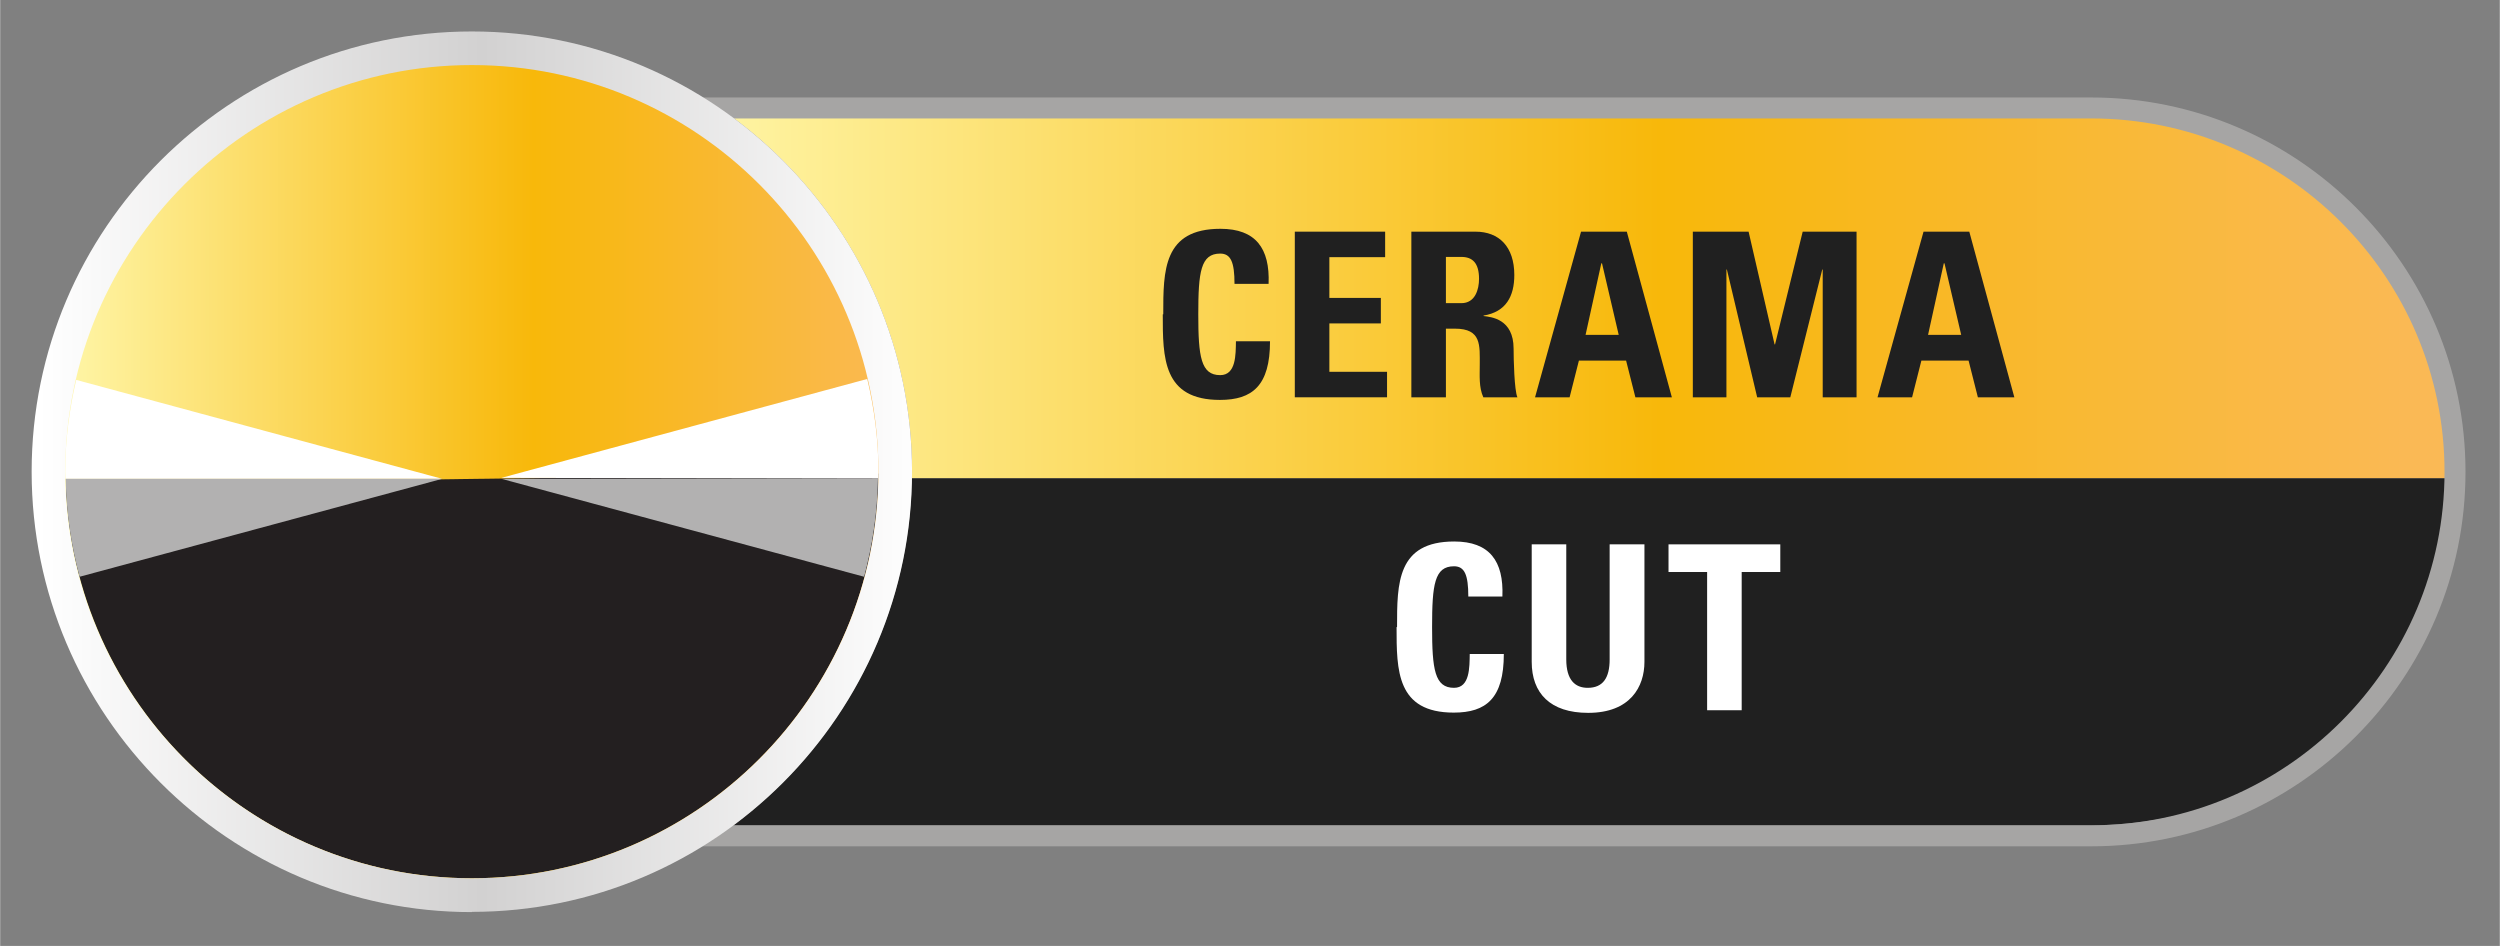
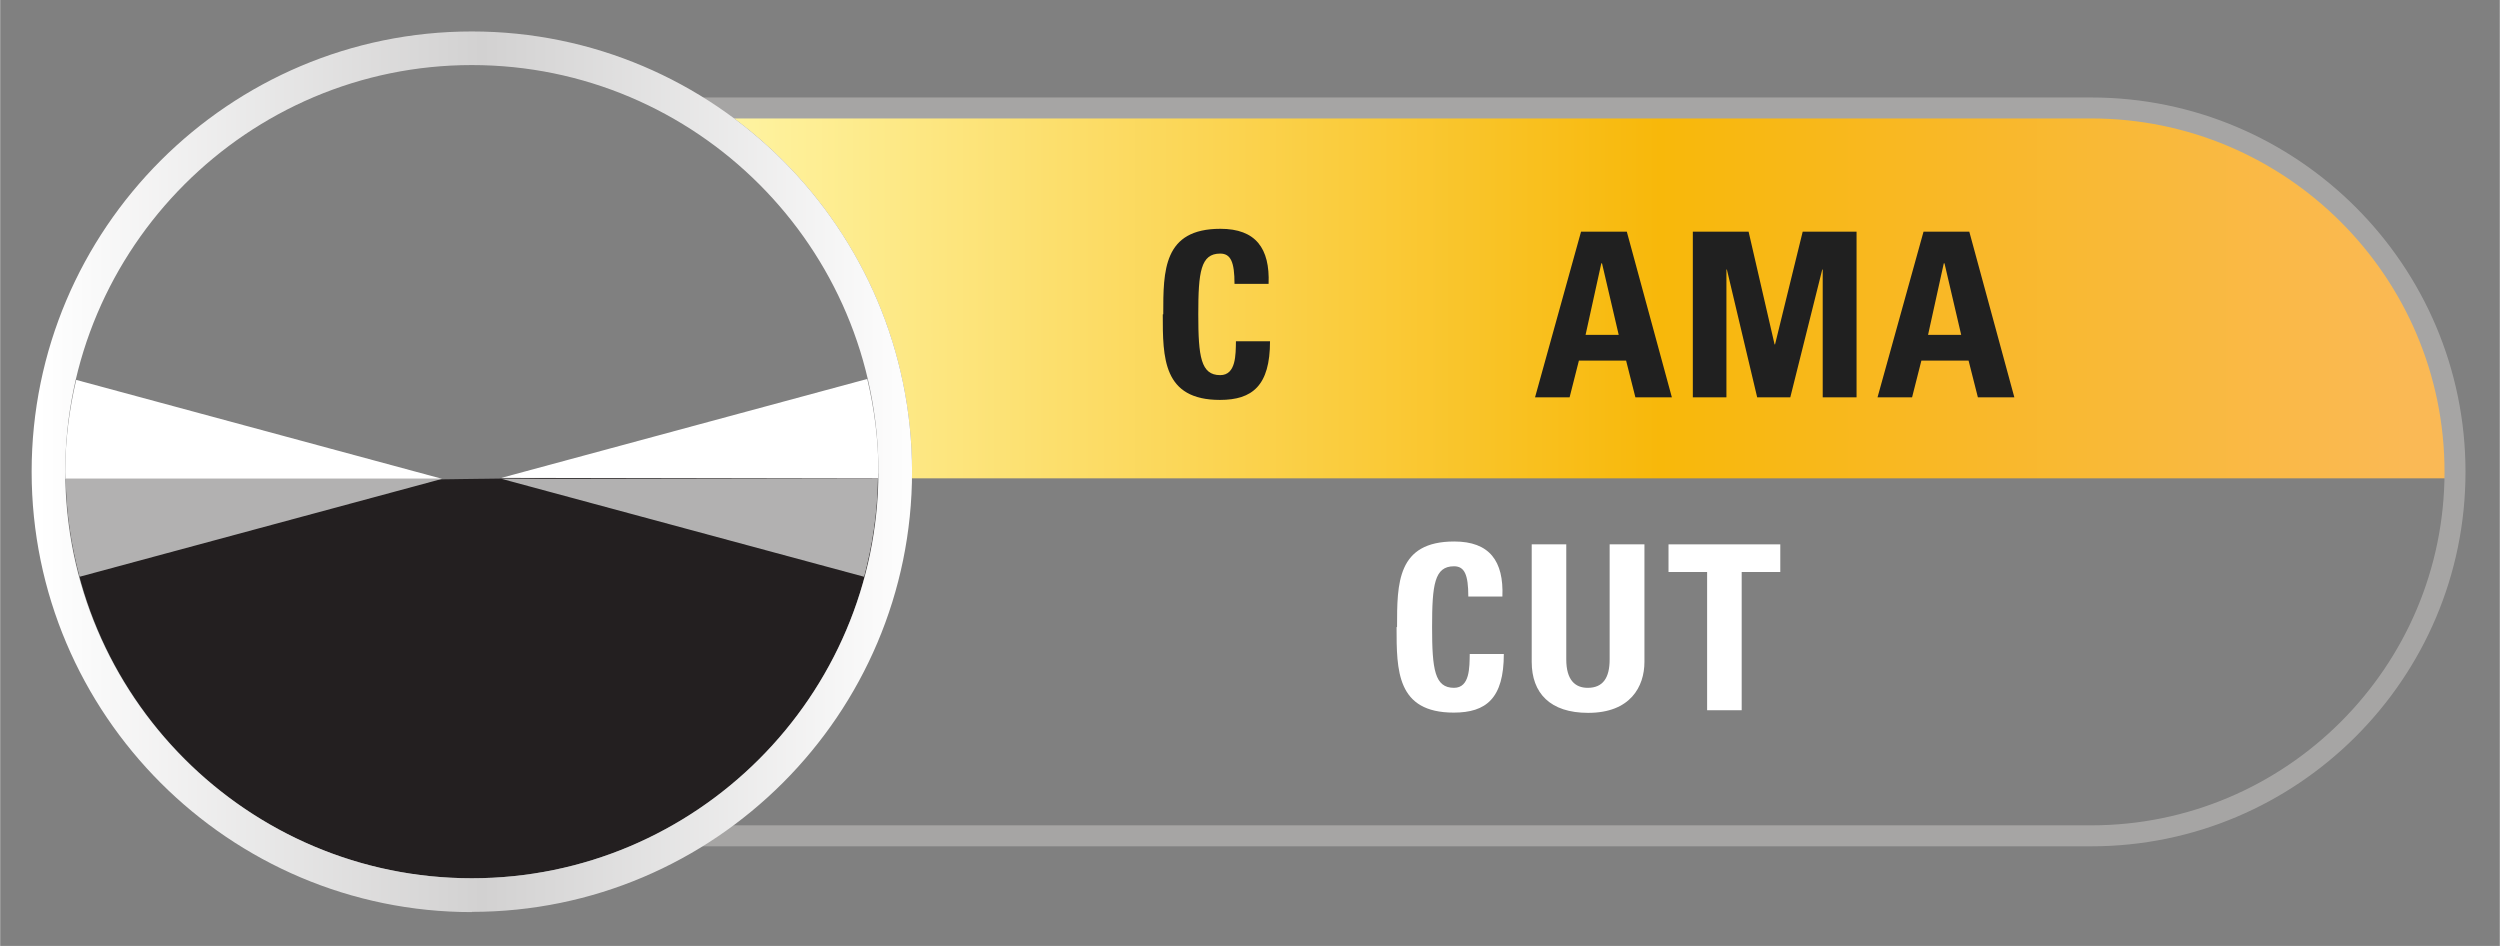
<svg xmlns="http://www.w3.org/2000/svg" xmlns:xlink="http://www.w3.org/1999/xlink" id="Ebene_1" data-name="Ebene 1" width="37mm" height="14mm" viewBox="0 0 104.88 39.69">
  <rect x="0" y="0" width="104.88" height="39.69" fill="#808080" stroke="none" />
  <defs>
    <style>
      .cls-1 {
        fill: url(#Neues_Verlaufsfeld_8-2);
      }

      .cls-1, .cls-2, .cls-3, .cls-4, .cls-5, .cls-6, .cls-7, .cls-8 {
        stroke-width: 0px;
      }

      .cls-2 {
        fill: url(#Neues_Verlaufsfeld_4);
      }

      .cls-3 {
        fill: url(#Neues_Verlaufsfeld_8);
      }

      .cls-9 {
        isolation: isolate;
      }

      .cls-4 {
        fill: #202020;
      }

      .cls-5 {
        fill: #231f20;
      }

      .cls-6 {
        fill: #b2b1b1;
      }

      .cls-7 {
        fill: #a6a5a4;
      }

      .cls-8 {
        fill: #fff;
      }
    </style>
    <linearGradient id="Neues_Verlaufsfeld_8" data-name="Neues Verlaufsfeld 8" x1="25.6" y1="12.29" x2="102.85" y2="12.29" gradientUnits="userSpaceOnUse">
      <stop offset="0" stop-color="#fffbb5" />
      <stop offset=".57" stop-color="#f8b80a" />
      <stop offset=".98" stop-color="#fab955" />
      <stop offset=".98" stop-color="#fab955" />
      <stop offset="1" stop-color="#fab955" />
    </linearGradient>
    <linearGradient id="Neues_Verlaufsfeld_8-2" data-name="Neues Verlaufsfeld 8" x1="-54.99" y1="148.56" x2="-53.99" y2="148.56" gradientTransform="translate(2063.65 5591.83) scale(37.51 -37.51)" xlink:href="#Neues_Verlaufsfeld_8" />
    <linearGradient id="Neues_Verlaufsfeld_4" data-name="Neues Verlaufsfeld 4" x1="-247.78" y1="563.94" x2="-246.75" y2="563.94" gradientTransform="translate(8909.33 -20254.6) scale(35.95)" gradientUnits="userSpaceOnUse">
      <stop offset="0" stop-color="#fff" />
      <stop offset=".5" stop-color="#d2d1d1" />
      <stop offset="1" stop-color="#fff" />
    </linearGradient>
  </defs>
  <path class="cls-3" d="M87.57,4.51H30.15c4.89,3.33,8.11,8.94,8.11,15.29,0,.09-.01.18-.01.27h64.6c0-.09,0-.18,0-.27,0-8.44-6.84-15.28-15.28-15.28Z" />
-   <path class="cls-4" d="M102.85,20.07H38.25c-.09,5.97-3.02,11.24-7.49,14.56h56.81c8.44,0,15.28-5.84,15.28-14.28,0-.09,0-.18,0-.27Z" />
  <g id="g1424">
    <g id="g1426">
-       <path id="path1440" class="cls-1" d="M2,19.63c0,9.83,7.97,17.79,17.79,17.79h0c9.83,0,17.79-7.97,17.79-17.79h0c0-9.83-7.97-17.79-17.79-17.79h0C9.97,1.84,2,9.81,2,19.63" />
-     </g>
+       </g>
  </g>
  <path class="cls-5" d="M19.79,36.85c9.38,0,17.01-7.61,17.06-16.98-9.17.12-26.01.33-34.09.48.3,9.15,7.81,16.5,17.03,16.5Z" />
  <path class="cls-7" d="M87.73,4.09H28.09c.51.27,1,.56,1.48.88h58.16c8.18,0,14.83,6.65,14.83,14.83s-6.65,14.83-14.83,14.83H29.57c-.48.31-.97.61-1.48.88h59.64c8.66,0,15.71-7.04,15.71-15.71s-7.05-15.71-15.71-15.71Z" />
  <g id="g748">
    <path class="cls-2" d="M19.79,38.27C9.61,38.27,1.32,29.98,1.32,19.79S9.61,1.32,19.79,1.32s18.47,8.29,18.47,18.47-8.29,18.47-18.47,18.47ZM19.79,2.73C10.39,2.73,2.73,10.39,2.73,19.79s7.65,17.06,17.06,17.06,17.06-7.65,17.06-17.06S29.2,2.73,19.79,2.73Z" />
  </g>
  <g id="text762" class="cls-9">
    <g class="cls-9">
      <path class="cls-4" d="M48.8,13.19c0-1.84,0-3.59,2.4-3.59,1.48,0,2.08.82,2.02,2.31h-1.43c0-.92-.16-1.27-.6-1.27-.82,0-.92.77-.92,2.55s.11,2.55.92,2.55c.67,0,.65-.87.66-1.42h1.43c0,1.86-.74,2.46-2.1,2.46-2.4,0-2.4-1.77-2.4-3.59Z" />
    </g>
    <g class="cls-9">
-       <path class="cls-4" d="M54.32,16.67v-6.95h3.79v1.07h-2.34v1.71h2.16v1.07h-2.16v2.03h2.42v1.07h-3.87Z" />
-     </g>
+       </g>
    <g class="cls-9">
-       <path class="cls-4" d="M60.66,16.67h-1.45v-6.95h2.69c.99,0,1.63.63,1.63,1.82,0,.89-.35,1.55-1.29,1.7v.02c.32.04,1.26.12,1.26,1.37,0,.44.03,1.75.16,2.04h-1.43c-.19-.42-.15-.9-.15-1.35,0-.83.08-1.53-1.04-1.53h-.38v2.88ZM60.66,12.72h.65c.58,0,.74-.58.74-1.02,0-.67-.28-.92-.74-.92h-.65v1.94Z" />
-     </g>
+       </g>
    <g class="cls-9">
      <path class="cls-4" d="M64.4,16.67l1.93-6.95h1.92l1.89,6.95h-1.53l-.39-1.54h-1.98l-.39,1.54h-1.43ZM67.2,11.05h-.02l-.66,3h1.39l-.7-3Z" />
    </g>
    <g class="cls-9">
      <path class="cls-4" d="M71.02,16.67v-6.95h2.34l1.09,4.73h.02l1.16-4.73h2.26v6.95h-1.42v-5.36h-.02l-1.34,5.36h-1.39l-1.27-5.36h-.02v5.36h-1.42Z" />
    </g>
    <g class="cls-9">
      <path class="cls-4" d="M78.77,16.67l1.93-6.95h1.92l1.89,6.95h-1.53l-.39-1.54h-1.98l-.39,1.54h-1.43ZM81.57,11.05h-.02l-.66,3h1.39l-.7-3Z" />
    </g>
  </g>
  <g id="text766" class="cls-9">
    <g class="cls-9">
      <path class="cls-8" d="M58.61,26.31c0-1.84,0-3.59,2.4-3.59,1.48,0,2.08.82,2.02,2.31h-1.43c0-.92-.16-1.27-.6-1.27-.82,0-.92.77-.92,2.55s.11,2.55.92,2.55c.67,0,.65-.87.66-1.42h1.43c0,1.86-.74,2.46-2.1,2.46-2.4,0-2.4-1.77-2.4-3.59Z" />
    </g>
    <g class="cls-9">
      <path class="cls-8" d="M68.99,22.84v4.93c0,1.04-.59,2.14-2.36,2.14-1.6,0-2.37-.83-2.37-2.14v-4.93h1.45v4.83c0,.86.37,1.19.9,1.19.64,0,.92-.42.92-1.19v-4.83h1.45Z" />
    </g>
    <g class="cls-9">
      <path class="cls-8" d="M74.69,22.84v1.16h-1.62v5.8h-1.45v-5.8h-1.62v-1.16h4.69Z" />
    </g>
  </g>
  <g>
    <path class="cls-8" d="M3.19,15.94c-.29,1.24-.46,2.53-.46,3.86,0,.1.01.2.01.29h15.8L3.19,15.94Z" />
    <path class="cls-6" d="M18.55,20.09H2.75c.02,1.42.23,2.8.58,4.11l15.22-4.11Z" />
    <path class="cls-8" d="M36.84,20.08c0-.1.01-.19.01-.28,0-1.34-.17-2.64-.47-3.9l-15.35,4.15,15.81.03Z" />
    <path class="cls-6" d="M21.03,20.09l15.22,4.11c.35-1.32.56-2.69.58-4.11h-15.81Z" />
  </g>
</svg>